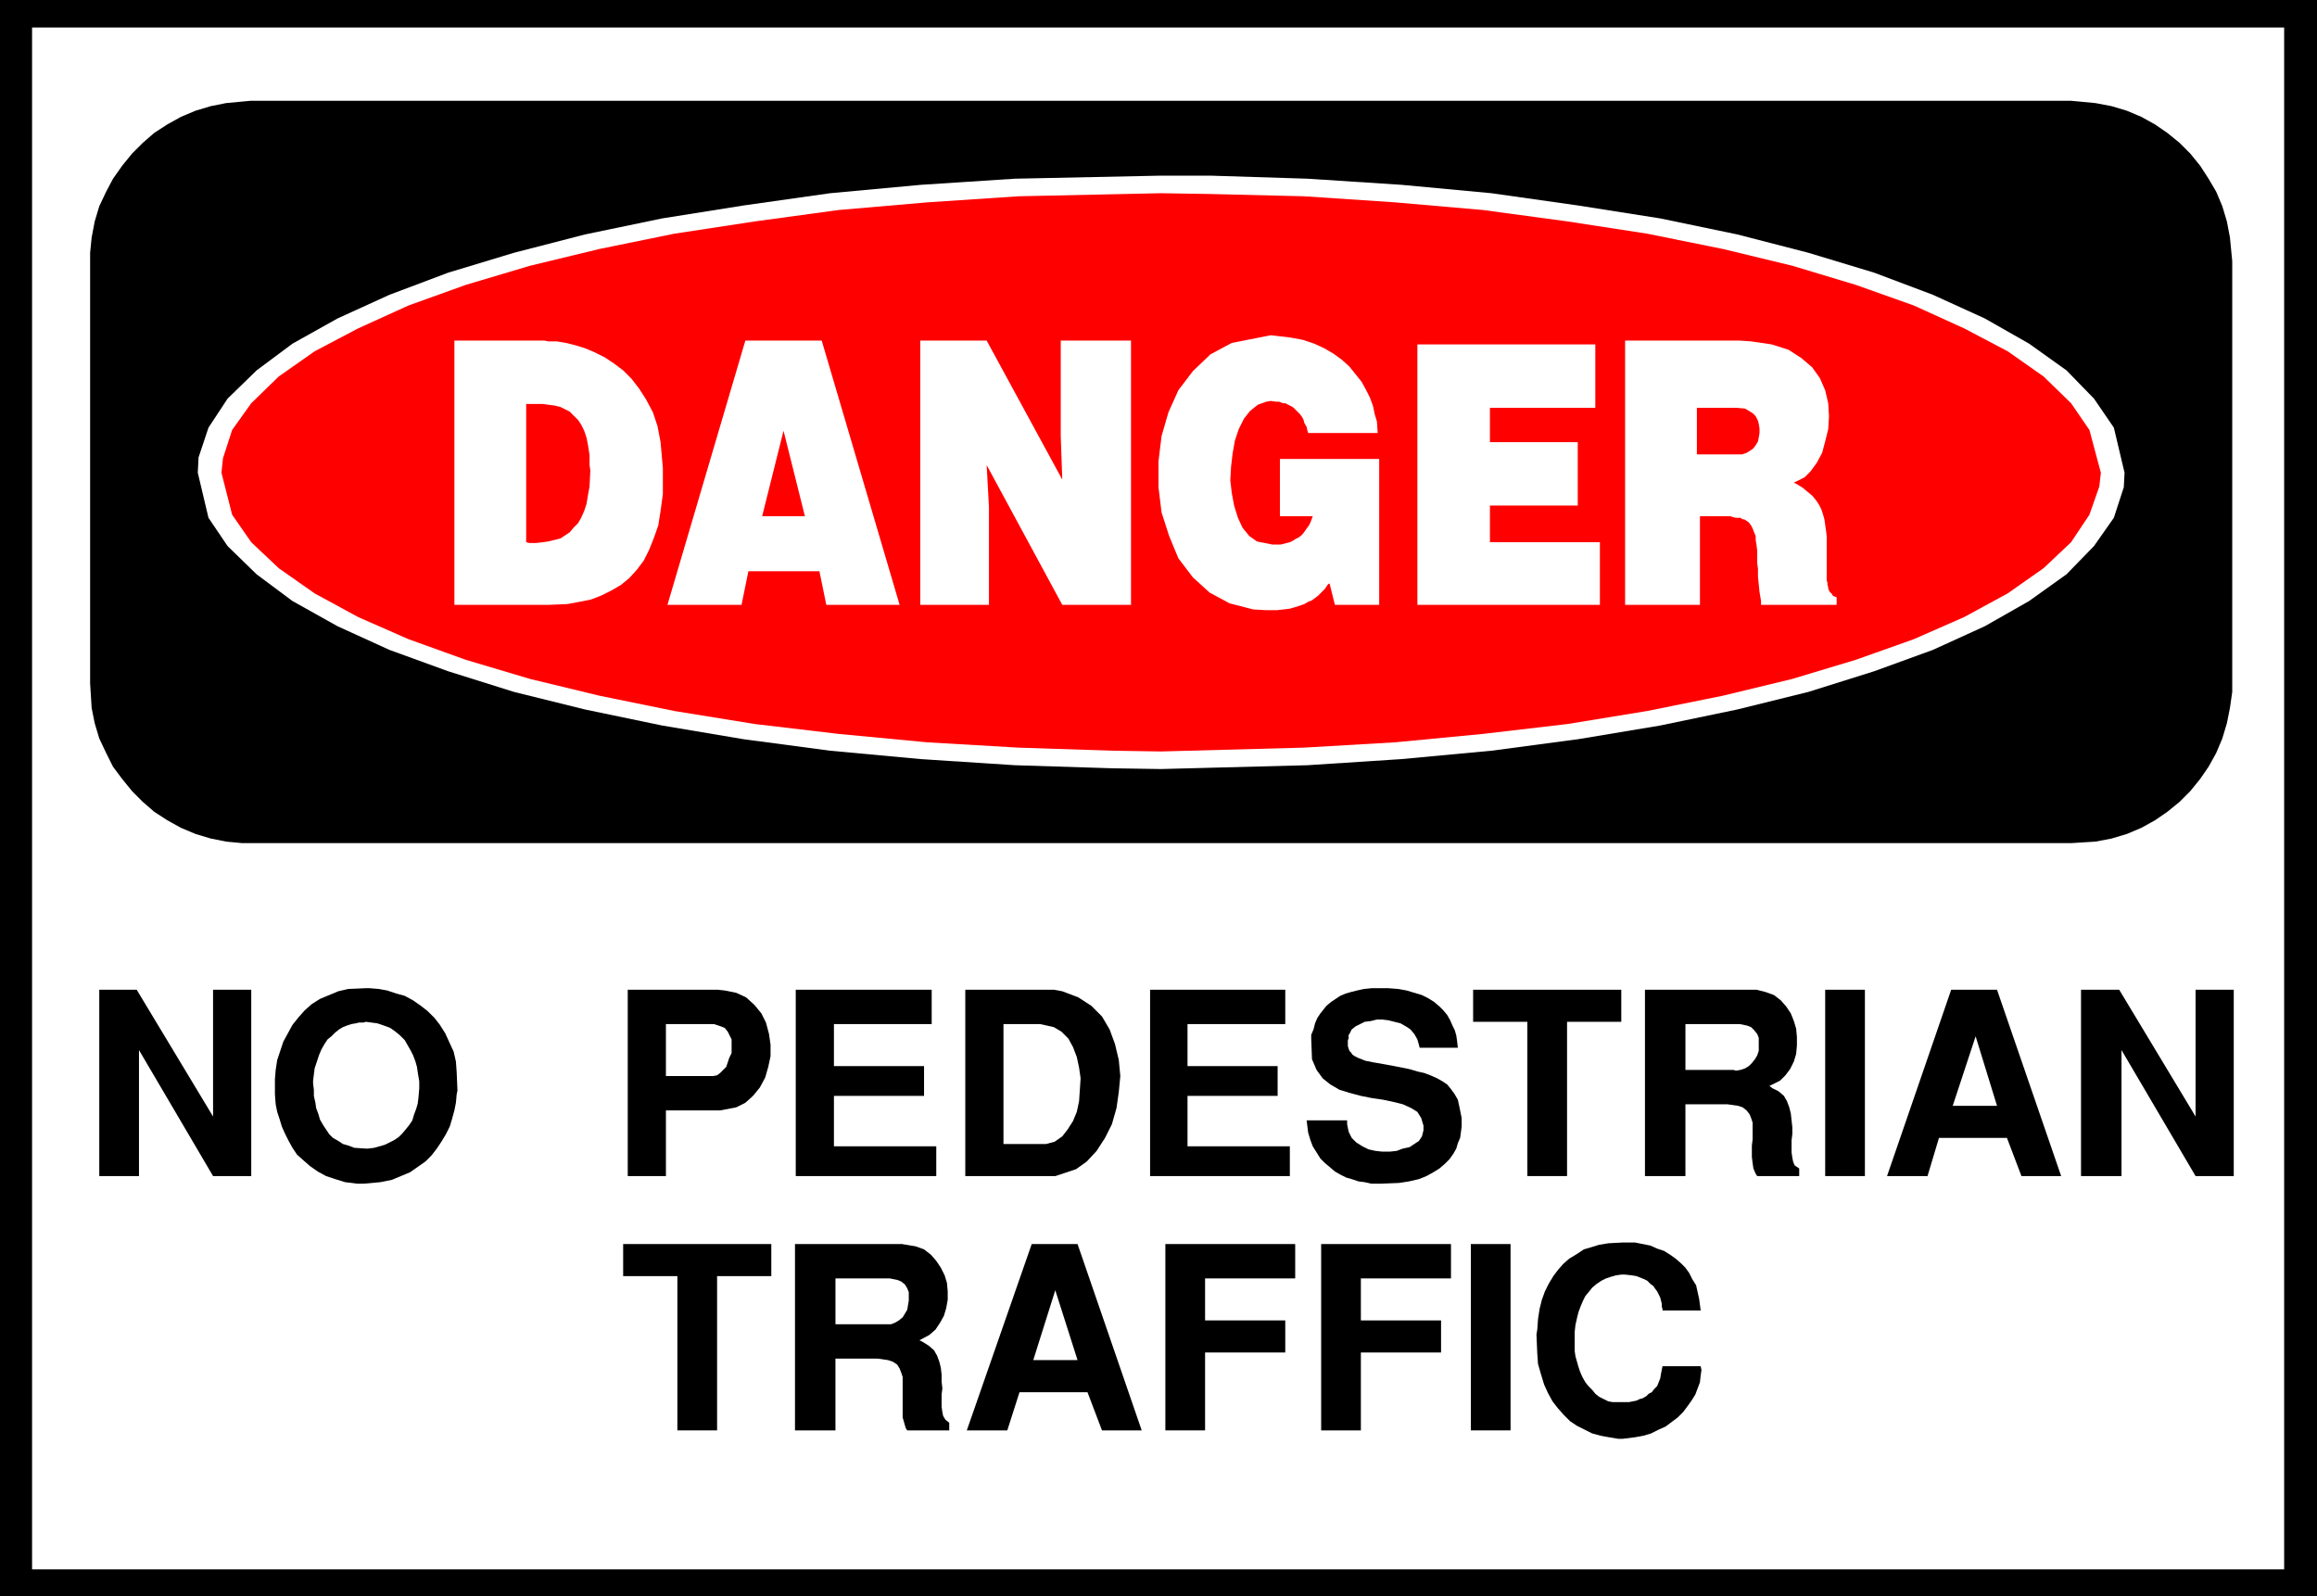
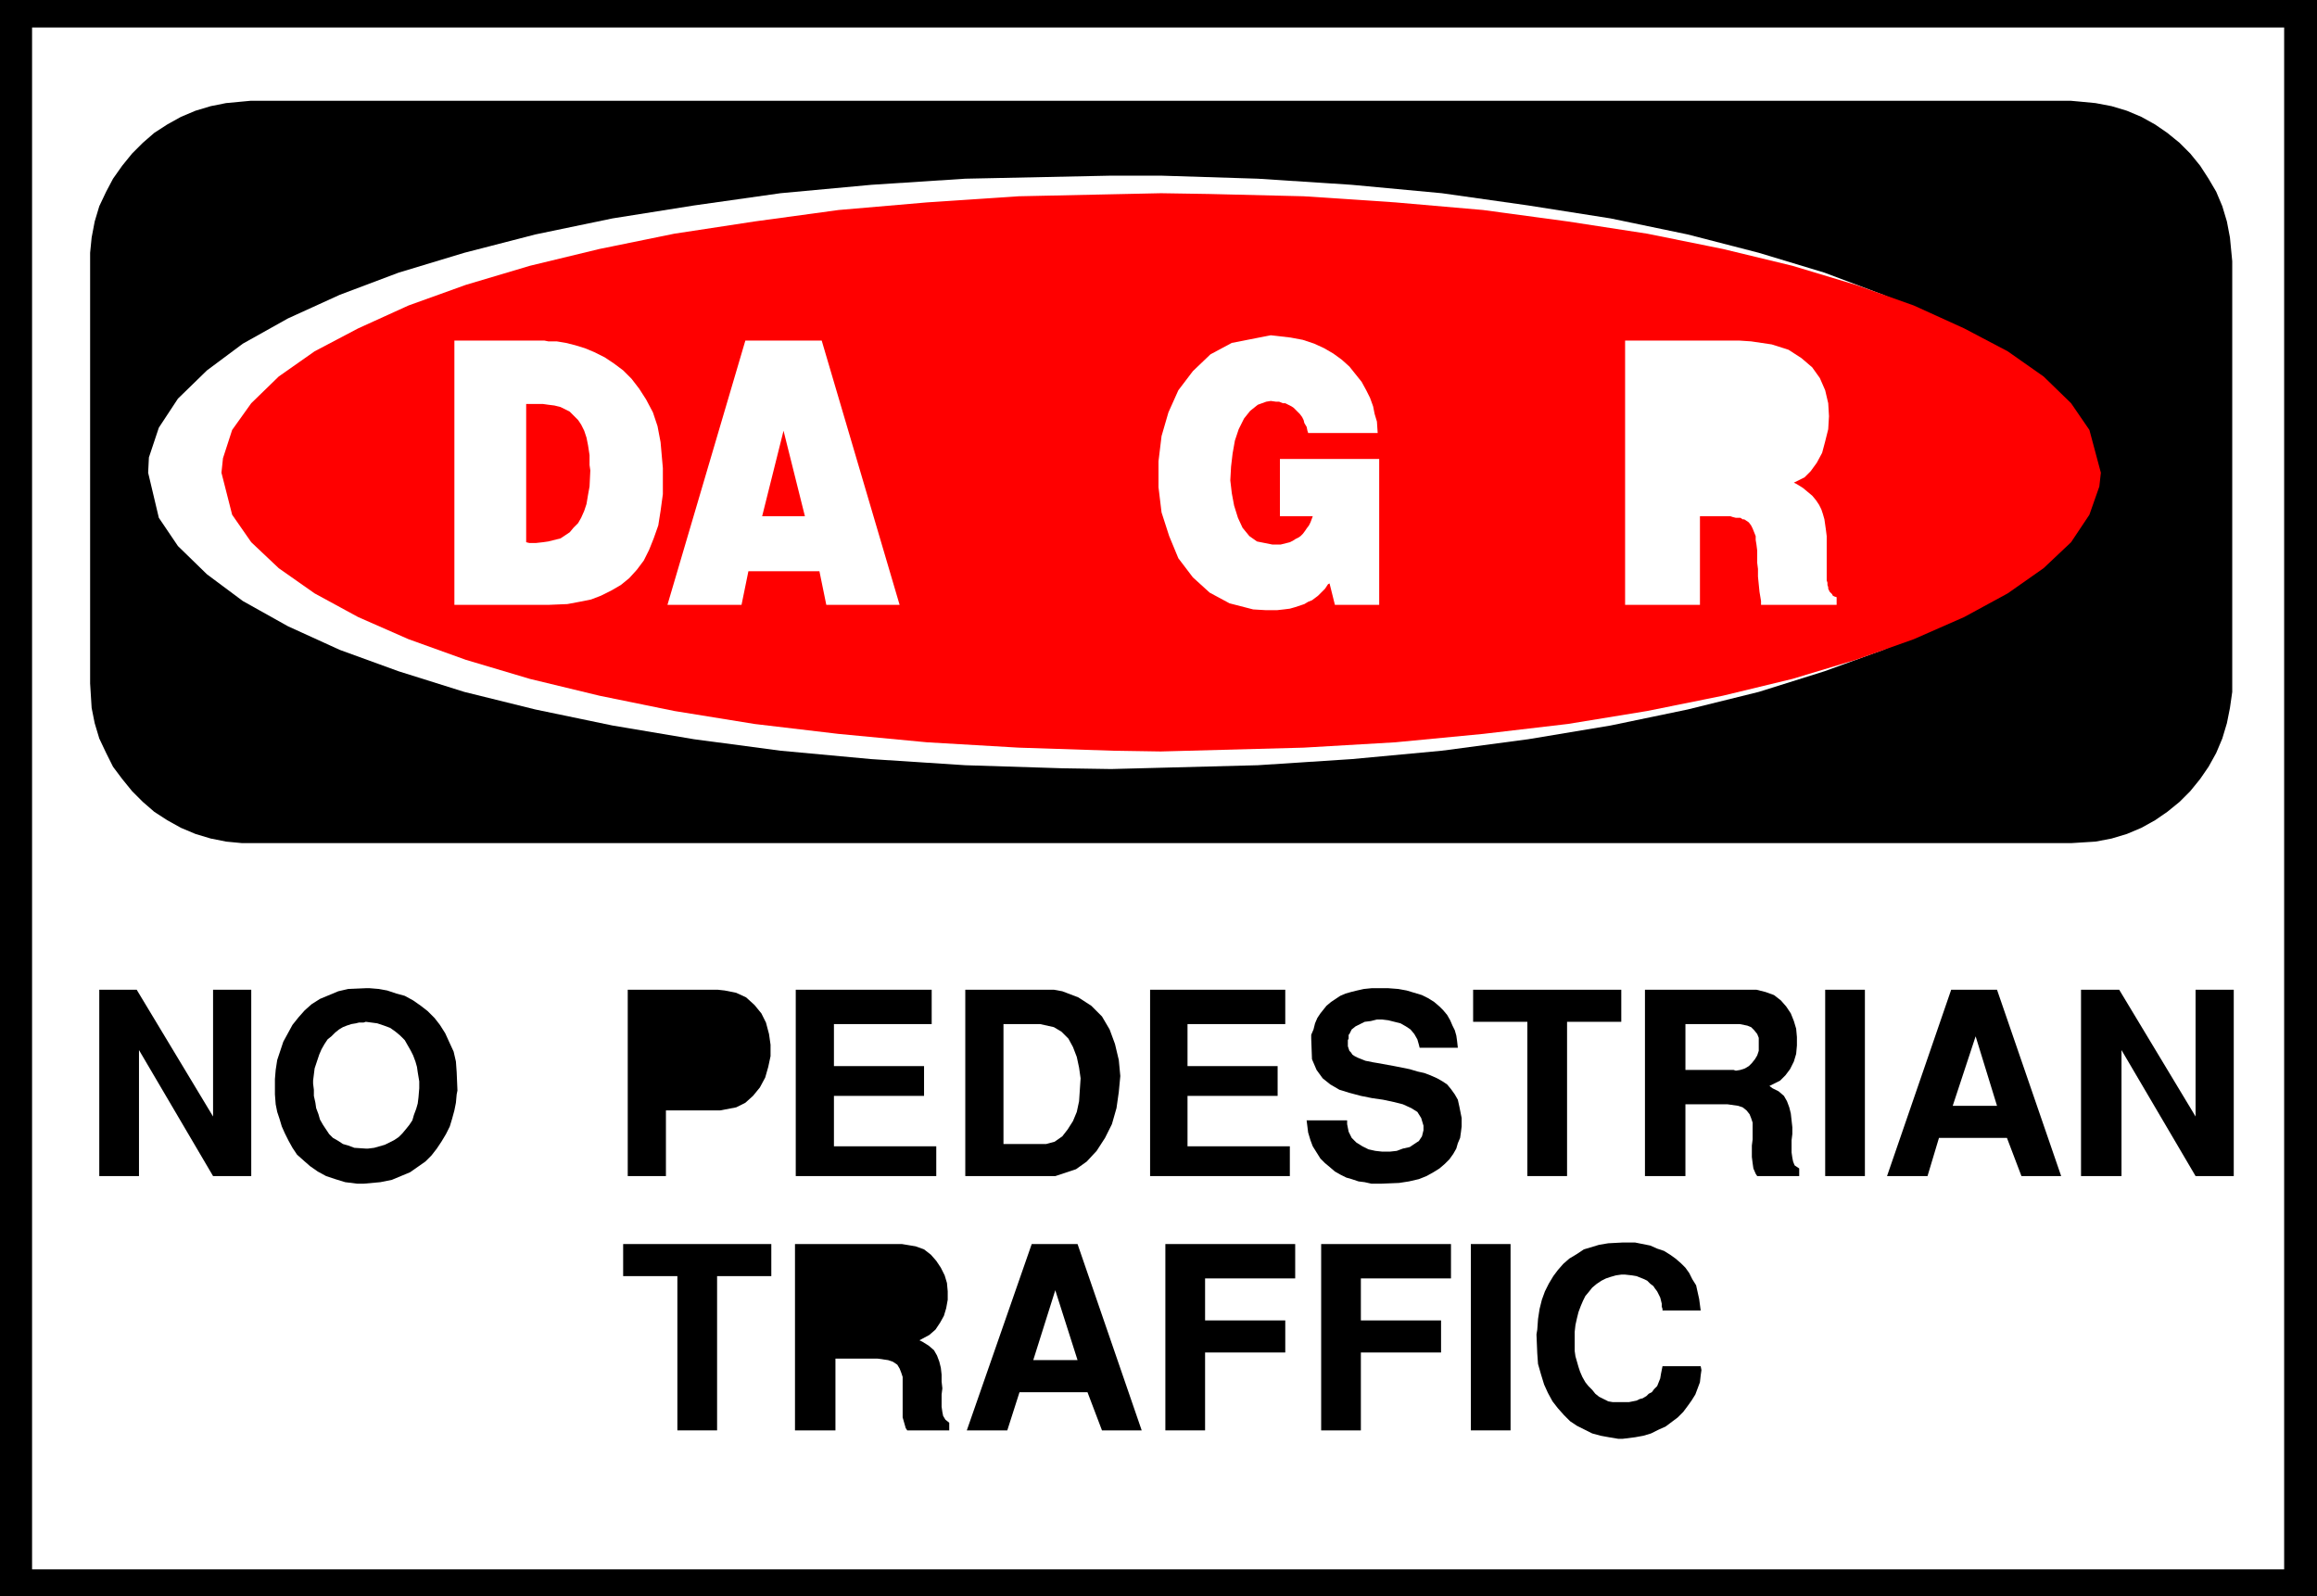
<svg xmlns="http://www.w3.org/2000/svg" xmlns:ns1="http://sodipodi.sourceforge.net/DTD/sodipodi-0.dtd" xmlns:ns2="http://www.inkscape.org/namespaces/inkscape" version="1.0" width="129.724mm" height="89.359mm" id="svg40" ns1:docname="No Pedestrians.wmf">
  <rect width="100%" height="100%" fill="#333333" stroke="none" />
  <ns1:namedview id="namedview40" pagecolor="#ffffff" bordercolor="#000000" borderopacity="0.25" ns2:showpageshadow="2" ns2:pageopacity="0.0" ns2:pagecheckerboard="0" ns2:deskcolor="#d1d1d1" ns2:document-units="mm" />
  <defs id="defs1">
    <pattern id="WMFhbasepattern" patternUnits="userSpaceOnUse" width="6" height="6" x="0" y="0" />
  </defs>
  <path style="fill:#000000;fill-opacity:1;fill-rule:evenodd;stroke:none" d="M 0,0 H 490.294 V 337.736 H 0 V 0 Z" id="path1" />
  <path style="fill:#ffffff;fill-opacity:1;fill-rule:evenodd;stroke:none" d="M 6.787,5.817 H 483.345 V 332.08 H 6.787 V 5.817 Z" id="path2" />
  <path style="fill:#000000;fill-opacity:1;fill-rule:evenodd;stroke:none" d="M 53.005,21.331 H 438.259 l 1.778,0.162 3.394,0.323 3.394,0.646 3.232,0.97 3.07,1.293 2.909,1.616 2.586,1.778 2.586,2.101 2.262,2.262 2.101,2.586 1.778,2.747 1.616,2.747 1.293,3.07 0.97,3.232 0.646,3.394 0.485,5.009 v 89.363 1.778 l -0.485,3.394 -0.646,3.232 -0.97,3.232 -1.293,3.07 -1.616,2.909 -1.778,2.586 -2.101,2.586 -2.262,2.262 -2.586,2.101 -2.586,1.778 -2.909,1.616 -3.07,1.293 -3.232,0.97 -3.394,0.646 -5.171,0.323 H 53.005 51.227 l -3.394,-0.323 -3.232,-0.646 -3.232,-0.97 -3.07,-1.293 -2.909,-1.616 -2.747,-1.778 -2.424,-2.101 -2.262,-2.262 -2.101,-2.586 -1.939,-2.586 -1.454,-2.909 -1.454,-3.07 -0.97,-3.232 -0.646,-3.232 -0.323,-5.171 V 55.266 53.488 l 0.323,-3.232 0.646,-3.394 0.97,-3.232 1.454,-3.07 1.454,-2.747 1.939,-2.747 2.101,-2.586 2.262,-2.262 2.424,-2.101 2.747,-1.778 2.909,-1.616 3.07,-1.293 3.232,-0.97 3.232,-0.646 5.171,-0.485 z" id="path3" />
-   <path style="fill:#ffffff;fill-opacity:1;fill-rule:evenodd;stroke:none" d="m 245.632,37.167 h 10.504 l 20.523,0.646 19.877,1.293 19.069,1.778 18.261,2.586 17.453,2.747 16.322,3.394 15.029,3.878 13.898,4.202 12.443,4.686 10.989,5.009 9.373,5.333 7.918,5.656 5.818,5.979 4.202,6.141 2.262,9.534 -0.162,3.07 -2.101,6.464 -4.202,5.979 -5.818,5.979 -7.918,5.656 -9.373,5.333 -10.989,5.009 -12.443,4.525 -13.898,4.363 -15.029,3.717 -16.322,3.394 -17.453,2.909 -18.261,2.424 -19.069,1.778 -19.877,1.293 -31.027,0.808 -10.342,-0.162 -20.523,-0.646 -19.877,-1.293 -19.23,-1.778 -18.261,-2.424 -17.291,-2.909 -16.322,-3.394 -15.029,-3.717 -13.898,-4.363 -12.443,-4.525 -10.989,-5.009 -9.534,-5.333 -7.595,-5.656 -6.141,-5.979 -4.04,-5.979 -2.262,-9.534 0.162,-3.232 2.101,-6.302 4.04,-6.141 6.141,-5.979 7.595,-5.656 9.534,-5.333 10.989,-5.009 12.443,-4.686 13.898,-4.202 15.029,-3.878 16.322,-3.394 17.291,-2.747 18.261,-2.586 19.23,-1.778 19.877,-1.293 30.866,-0.646 z" id="path4" />
+   <path style="fill:#ffffff;fill-opacity:1;fill-rule:evenodd;stroke:none" d="m 245.632,37.167 l 20.523,0.646 19.877,1.293 19.069,1.778 18.261,2.586 17.453,2.747 16.322,3.394 15.029,3.878 13.898,4.202 12.443,4.686 10.989,5.009 9.373,5.333 7.918,5.656 5.818,5.979 4.202,6.141 2.262,9.534 -0.162,3.07 -2.101,6.464 -4.202,5.979 -5.818,5.979 -7.918,5.656 -9.373,5.333 -10.989,5.009 -12.443,4.525 -13.898,4.363 -15.029,3.717 -16.322,3.394 -17.453,2.909 -18.261,2.424 -19.069,1.778 -19.877,1.293 -31.027,0.808 -10.342,-0.162 -20.523,-0.646 -19.877,-1.293 -19.23,-1.778 -18.261,-2.424 -17.291,-2.909 -16.322,-3.394 -15.029,-3.717 -13.898,-4.363 -12.443,-4.525 -10.989,-5.009 -9.534,-5.333 -7.595,-5.656 -6.141,-5.979 -4.04,-5.979 -2.262,-9.534 0.162,-3.232 2.101,-6.302 4.04,-6.141 6.141,-5.979 7.595,-5.656 9.534,-5.333 10.989,-5.009 12.443,-4.686 13.898,-4.202 15.029,-3.878 16.322,-3.394 17.291,-2.747 18.261,-2.586 19.23,-1.778 19.877,-1.293 30.866,-0.646 z" id="path4" />
  <path style="fill:#ff0000;fill-opacity:1;fill-rule:evenodd;stroke:none" d="m 245.632,40.884 10.181,0.162 20.038,0.485 19.392,1.293 18.584,1.616 17.938,2.424 16.806,2.586 15.998,3.232 14.706,3.555 13.413,4.04 12.282,4.363 10.666,4.848 9.211,4.848 7.595,5.333 5.818,5.656 3.878,5.656 2.424,9.049 -0.323,2.909 -2.101,5.979 -3.878,5.817 -5.818,5.494 -7.595,5.333 -9.211,5.009 -10.666,4.686 -12.282,4.363 -13.413,4.04 -14.706,3.555 -15.998,3.232 -16.806,2.747 -17.938,2.101 -18.584,1.778 -19.392,1.131 -30.219,0.808 -10.181,-0.162 -19.877,-0.646 -19.392,-1.131 -18.746,-1.778 -17.776,-2.101 -16.968,-2.747 -15.837,-3.232 -14.706,-3.555 -13.574,-4.04 -12.12,-4.363 -10.666,-4.686 -9.211,-5.009 -7.595,-5.333 -5.818,-5.494 -4.04,-5.817 -2.262,-8.888 0.323,-3.07 1.939,-5.979 4.04,-5.656 5.818,-5.656 7.595,-5.333 9.211,-4.848 10.666,-4.848 12.12,-4.363 13.574,-4.04 14.706,-3.555 15.837,-3.232 16.968,-2.586 17.776,-2.424 18.746,-1.616 19.392,-1.293 30.058,-0.646 z" id="path5" />
  <path style="fill:#ffffff;fill-opacity:1;fill-rule:evenodd;stroke:none" d="m 343.884,72.072 h 24.24 l 2.424,0.162 4.363,0.646 3.555,1.131 2.747,1.778 2.262,1.939 1.616,2.262 1.131,2.586 0.646,2.747 0.162,2.747 -0.162,2.747 -0.646,2.586 -0.646,2.424 -1.131,2.101 -1.293,1.778 -1.293,1.293 -2.262,1.131 0.646,0.323 1.293,0.808 0.97,0.808 0.97,0.808 0.808,0.97 0.646,0.97 0.485,0.97 0.323,0.97 0.323,1.131 0.162,1.131 0.162,1.131 0.162,1.293 v 1.293 1.454 1.616 2.262 0.485 0.646 0.646 0.485 0.485 l 0.162,0.485 v 0.485 l 0.162,0.485 v 0.323 l 0.162,0.323 0.162,0.323 0.323,0.323 0.162,0.162 0.162,0.323 0.323,0.162 0.485,0.162 v 1.616 h -15.998 v -0.808 l -0.323,-1.939 -0.162,-1.616 -0.162,-1.616 v -1.616 l -0.162,-1.293 v -1.454 -1.131 l -0.162,-1.293 -0.162,-0.97 v -0.808 l -0.323,-0.808 -0.323,-0.808 -0.323,-0.646 -0.485,-0.646 -0.97,-0.646 h -0.323 l -0.485,-0.323 h -0.485 -0.485 l -0.646,-0.162 -0.485,-0.162 h -0.646 -0.485 -0.646 -0.646 -0.646 -0.646 -0.485 -0.646 -0.646 -0.97 v 18.745 H 343.884 V 72.072 Z" id="path6" />
-   <path style="fill:#ffffff;fill-opacity:1;fill-rule:evenodd;stroke:none" d="m 299.929,72.88 h 37.653 v 13.412 h -22.301 v 7.272 h 18.584 v 13.412 h -18.584 v 7.757 h 23.27 v 13.251 H 299.929 V 72.88 Z" id="path7" />
  <path style="fill:#ffffff;fill-opacity:1;fill-rule:evenodd;stroke:none" d="M 270.841,109.239 V 97.119 h 21.008 v 30.865 h -9.373 l -1.131,-4.525 -0.323,0.162 -0.323,0.485 -0.323,0.485 -0.485,0.485 -0.485,0.485 -0.485,0.485 -0.646,0.485 -0.646,0.485 -0.808,0.323 -0.808,0.485 -0.97,0.323 -0.97,0.323 -1.131,0.323 -1.293,0.162 -1.454,0.162 h -2.262 l -2.747,-0.162 -5.01,-1.293 -4.202,-2.262 -3.555,-3.232 -3.07,-4.04 -1.939,-4.686 -1.616,-5.009 -0.646,-5.333 v -5.494 l 0.646,-5.333 1.454,-5.009 2.101,-4.686 3.07,-4.04 3.717,-3.555 4.525,-2.424 8.242,-1.616 1.454,0.162 2.747,0.323 2.586,0.485 2.424,0.808 2.101,0.97 1.939,1.131 1.778,1.293 1.616,1.454 1.293,1.616 1.293,1.616 0.97,1.778 0.808,1.616 0.646,1.778 0.323,1.616 0.485,1.616 0.162,2.424 h -14.706 l -0.162,-0.485 -0.162,-0.808 -0.485,-0.808 -0.162,-0.646 -0.323,-0.646 -0.485,-0.646 -0.485,-0.485 -0.485,-0.485 -0.323,-0.323 -0.485,-0.323 -0.646,-0.323 -0.646,-0.323 h -0.485 l -0.808,-0.323 h -0.646 l -1.131,-0.162 -0.97,0.162 -1.778,0.646 -1.616,1.293 -1.293,1.616 -1.131,2.262 -0.808,2.424 -0.485,2.747 -0.323,2.747 -0.162,2.909 0.323,2.747 0.485,2.586 0.808,2.586 0.97,2.101 1.454,1.778 1.616,1.131 3.232,0.646 h 0.323 0.808 0.646 l 0.646,-0.162 0.646,-0.162 0.646,-0.162 0.646,-0.323 0.485,-0.323 0.646,-0.323 0.485,-0.323 0.485,-0.485 0.485,-0.646 0.323,-0.485 0.485,-0.646 0.323,-0.646 0.485,-1.293 h -6.949 z" id="path8" />
-   <path style="fill:#ffffff;fill-opacity:1;fill-rule:evenodd;stroke:none" d="m 194.728,72.072 h 14.059 l 15.998,29.411 -0.323,-9.211 V 72.072 h 14.867 v 55.912 h -14.544 l -15.998,-29.572 0.485,8.888 v 20.684 h -14.544 z" id="path9" />
  <path style="fill:#ffffff;fill-opacity:1;fill-rule:evenodd;stroke:none" d="m 157.721,72.072 h 16.16 l 16.483,55.912 H 174.851 l -1.454,-7.11 h -15.029 l -1.454,7.11 h -15.675 z" id="path10" />
  <path style="fill:#ffffff;fill-opacity:1;fill-rule:evenodd;stroke:none" d="m 95.99,72.072 h 19.23 l 0.808,0.162 h 1.778 l 1.939,0.323 1.939,0.485 2.101,0.646 1.939,0.808 2.262,1.131 1.939,1.293 1.939,1.454 1.778,1.778 1.616,2.101 1.454,2.262 1.454,2.747 0.97,2.909 0.646,3.394 0.485,5.494 v 1.939 3.555 l -0.485,3.555 -0.485,3.07 -0.97,2.747 -0.97,2.424 -1.131,2.262 -1.454,1.939 -1.616,1.778 -1.778,1.454 -1.939,1.131 -2.262,1.131 -2.101,0.808 -2.424,0.485 -2.586,0.485 -3.878,0.162 H 96.152 v -55.912 0 z" id="path11" />
-   <path style="fill:#ff0000;fill-opacity:1;fill-rule:evenodd;stroke:none" d="m 359.075,86.292 v 9.857 h 9.05 0.485 l 0.97,-0.323 0.808,-0.485 0.646,-0.485 0.485,-0.646 0.485,-0.808 0.162,-0.808 0.162,-0.97 V 90.656 l -0.162,-0.97 -0.162,-0.646 -0.485,-0.97 -0.646,-0.646 -0.808,-0.485 -0.808,-0.485 -1.778,-0.162 z" id="path12" />
  <path style="fill:#ff0000;fill-opacity:1;fill-rule:evenodd;stroke:none" d="m 161.277,109.239 h 9.05 l -4.525,-18.099 -4.525,18.099 z" id="path13" />
  <path style="fill:#ff0000;fill-opacity:1;fill-rule:evenodd;stroke:none" d="m 111.342,85.484 v 29.249 l 0.646,0.162 h 1.454 l 1.454,-0.162 1.131,-0.162 1.293,-0.323 1.293,-0.323 0.97,-0.646 0.97,-0.646 0.808,-0.97 0.97,-0.97 0.646,-1.131 0.646,-1.454 0.485,-1.454 0.323,-1.939 0.323,-1.778 0.162,-3.394 -0.162,-1.131 V 96.311 l -0.323,-2.101 -0.323,-1.616 -0.485,-1.454 -0.646,-1.293 -0.646,-0.97 -0.97,-0.97 -0.808,-0.808 -0.97,-0.485 -0.97,-0.485 -1.293,-0.323 -1.293,-0.162 -1.131,-0.162 h -1.454 z" id="path14" />
  <path style="fill:#000000;fill-opacity:1;fill-rule:evenodd;stroke:none" d="m 325.139,282.309 0.162,-0.97 0.162,-2.262 0.323,-2.101 0.485,-1.939 0.646,-1.778 0.808,-1.616 0.97,-1.616 0.97,-1.293 1.131,-1.293 1.293,-1.131 1.616,-0.97 1.454,-0.97 1.616,-0.485 1.616,-0.485 1.939,-0.323 3.07,-0.162 h 0.808 1.778 l 1.616,0.323 1.616,0.323 1.454,0.646 1.454,0.485 1.293,0.808 1.131,0.808 1.131,0.97 0.97,0.97 0.808,1.131 0.646,1.293 0.808,1.293 0.323,1.454 0.323,1.454 0.323,2.424 h -8.08 v -0.323 l -0.162,-0.485 v -0.646 l -0.162,-0.646 -0.162,-0.646 -0.323,-0.646 -0.323,-0.646 -0.485,-0.646 -0.323,-0.485 -0.646,-0.485 -0.646,-0.646 -0.646,-0.323 -0.808,-0.323 -0.808,-0.323 -0.97,-0.162 -1.454,-0.162 h -0.808 l -1.131,0.162 -1.131,0.323 -0.97,0.323 -0.97,0.485 -0.97,0.646 -0.97,0.808 -0.646,0.808 -0.808,0.97 -0.485,0.97 -0.485,1.131 -0.485,1.293 -0.323,1.293 -0.323,1.454 -0.162,1.454 v 2.262 0.485 1.293 l 0.162,1.131 0.323,1.131 0.323,1.131 0.323,0.97 0.485,1.131 0.646,1.131 0.646,0.808 0.808,0.808 0.646,0.808 0.808,0.646 0.97,0.485 0.97,0.485 0.97,0.162 h 1.778 0.162 0.808 0.646 l 0.808,-0.162 0.808,-0.162 0.646,-0.323 0.646,-0.162 0.808,-0.485 0.485,-0.485 0.646,-0.323 0.485,-0.646 0.646,-0.646 0.323,-0.808 0.323,-0.808 0.162,-0.97 0.323,-1.616 h 8.08 l 0.162,0.808 -0.162,1.131 -0.162,1.454 -0.485,1.293 -0.485,1.293 -0.808,1.293 -0.808,1.131 -0.97,1.293 -1.131,1.131 -1.293,0.97 -1.293,0.97 -1.454,0.646 -1.616,0.808 -1.616,0.485 -1.778,0.323 -2.586,0.323 h -0.97 l -1.939,-0.323 -1.778,-0.323 -1.778,-0.485 -1.616,-0.808 -1.616,-0.808 -1.454,-0.97 -1.293,-1.293 -1.293,-1.454 -1.131,-1.454 -0.97,-1.778 -0.808,-1.778 -0.646,-2.101 -0.646,-2.262 -0.162,-2.262 -0.162,-3.878 v 0 z" id="path15" />
  <path style="fill:#000000;fill-opacity:1;fill-rule:evenodd;stroke:none" d="m 311.241,302.67 v -39.429 h 8.403 v 39.429 h -8.403 z" id="path16" />
  <path style="fill:#000000;fill-opacity:1;fill-rule:evenodd;stroke:none" d="m 279.568,302.67 v -39.429 h 27.472 v 7.272 h -19.069 v 8.888 h 16.968 v 6.787 h -16.968 v 16.483 z" id="path17" />
  <path style="fill:#000000;fill-opacity:1;fill-rule:evenodd;stroke:none" d="m 246.601,302.67 v -39.429 h 27.472 v 7.272 h -19.069 v 8.888 h 16.968 v 6.787 h -16.968 v 16.483 h -8.403 z" id="path18" />
  <path style="fill:#000000;fill-opacity:1;fill-rule:evenodd;stroke:none" d="m 204.585,302.67 13.736,-39.429 h 9.696 l 13.574,39.429 h -8.403 l -3.07,-8.08 h -14.382 l -2.586,8.08 h -8.403 v 0 z" id="path19" />
  <path style="fill:#000000;fill-opacity:1;fill-rule:evenodd;stroke:none" d="m 168.225,302.67 v -39.429 h 22.624 l 0.97,0.162 1.939,0.323 1.778,0.646 1.454,1.131 1.131,1.293 0.97,1.454 0.808,1.616 0.485,1.616 0.162,1.778 v 1.778 l -0.323,1.778 -0.485,1.616 -0.808,1.454 -0.97,1.454 -1.293,1.131 -2.101,1.131 0.646,0.323 1.293,0.808 1.131,0.97 0.646,1.131 0.485,1.293 0.323,1.293 0.162,1.454 v 1.454 l 0.162,1.454 -0.162,1.293 v 1.293 1.293 l 0.162,1.131 0.162,0.808 0.485,0.808 0.808,0.646 v 1.616 h -8.888 l -0.323,-0.485 -0.323,-1.131 -0.323,-1.131 v -1.293 -1.293 -1.131 -1.293 -1.293 -1.131 -1.131 l -0.323,-0.97 -0.323,-0.808 -0.485,-0.808 -0.97,-0.646 -0.97,-0.323 -2.262,-0.323 h -8.888 v 15.19 h -8.565 z" id="path20" />
  <path style="fill:#000000;fill-opacity:1;fill-rule:evenodd;stroke:none" d="m 143.339,302.67 v -32.642 h -11.474 v -6.787 h 31.35 v 6.787 h -11.474 v 32.642 z" id="path21" />
  <path style="fill:#000000;fill-opacity:1;fill-rule:evenodd;stroke:none" d="m 440.36,248.858 v -39.429 h 8.08 l 16.16,26.825 v -26.825 h 8.08 v 39.429 h -8.08 l -15.675,-26.663 v 26.663 h -8.565 z" id="path22" />
  <path style="fill:#000000;fill-opacity:1;fill-rule:evenodd;stroke:none" d="m 399.313,248.858 13.574,-39.429 h 9.696 l 13.574,39.429 h -8.403 l -3.07,-8.08 h -14.382 l -2.424,8.08 z" id="path23" />
  <path style="fill:#000000;fill-opacity:1;fill-rule:evenodd;stroke:none" d="m 386.224,248.858 v -39.429 h 8.403 v 39.429 h -8.403 z" id="path24" />
  <path style="fill:#000000;fill-opacity:1;fill-rule:evenodd;stroke:none" d="m 348.086,248.858 v -39.429 h 22.462 1.131 l 1.939,0.485 1.778,0.646 1.454,1.131 1.131,1.293 0.97,1.454 0.646,1.616 0.485,1.616 0.162,1.778 v 1.778 l -0.162,1.778 -0.485,1.616 -0.808,1.616 -0.97,1.293 -1.131,1.131 -2.262,1.131 0.646,0.485 1.293,0.646 1.131,0.97 0.646,1.131 0.485,1.293 0.323,1.293 0.162,1.454 0.162,1.454 v 1.454 l -0.162,1.293 v 1.293 1.293 l 0.162,1.131 0.162,0.808 0.323,0.808 0.97,0.646 v 1.616 h -8.888 l -0.323,-0.485 -0.485,-1.131 -0.162,-1.131 -0.162,-1.293 v -1.293 -1.131 l 0.162,-1.293 v -1.293 -1.131 -1.131 l -0.323,-0.97 -0.323,-0.808 -0.646,-0.808 -0.808,-0.646 -0.97,-0.323 -2.262,-0.323 h -8.888 v 15.19 h -8.565 z" id="path25" />
  <path style="fill:#000000;fill-opacity:1;fill-rule:evenodd;stroke:none" d="m 323.2,248.858 v -32.642 h -11.474 v -6.787 h 31.35 v 6.787 h -11.474 v 32.642 z" id="path26" />
  <path style="fill:#000000;fill-opacity:1;fill-rule:evenodd;stroke:none" d="m 276.497,237.062 h 8.565 v 0.808 l 0.323,1.616 0.646,1.293 0.97,0.97 1.293,0.808 1.293,0.646 1.454,0.323 1.454,0.162 h 1.616 l 1.454,-0.162 1.293,-0.485 1.454,-0.323 0.97,-0.646 0.97,-0.646 0.646,-0.97 0.323,-1.293 v -0.97 l -0.485,-1.616 -0.808,-1.293 -1.293,-0.808 -1.778,-0.808 -1.939,-0.485 -2.262,-0.485 -2.262,-0.323 -2.424,-0.485 -2.424,-0.646 -2.101,-0.646 -1.939,-1.131 -1.616,-1.293 -1.293,-1.778 -0.97,-2.262 -0.162,-4.363 v -0.808 l 0.485,-1.131 0.323,-1.293 0.485,-1.131 0.646,-0.97 0.646,-0.808 0.646,-0.808 0.97,-0.808 0.97,-0.646 0.97,-0.646 1.131,-0.485 1.131,-0.323 1.293,-0.323 1.454,-0.323 1.616,-0.162 h 2.424 1.131 l 2.101,0.162 1.778,0.323 1.616,0.485 1.616,0.485 1.293,0.646 1.293,0.808 1.131,0.97 0.808,0.808 0.808,0.97 0.646,1.131 0.485,1.131 0.485,0.97 0.323,1.131 0.162,1.131 0.162,1.454 h -8.08 l -0.162,-0.646 -0.323,-1.131 -0.646,-1.131 -0.808,-0.97 -0.97,-0.646 -1.131,-0.646 -1.293,-0.323 -1.293,-0.323 -1.293,-0.162 h -1.131 l -1.293,0.323 -1.293,0.162 -0.97,0.485 -0.97,0.485 -0.808,0.646 -0.485,0.97 -0.162,0.162 v 0.323 0.485 l -0.162,0.323 v 0.485 0.485 0.323 l 0.162,0.485 0.162,0.485 0.323,0.323 0.323,0.485 0.485,0.323 0.646,0.323 0.808,0.323 0.808,0.323 1.616,0.323 0.97,0.162 1.778,0.323 1.778,0.323 1.616,0.323 1.616,0.323 1.616,0.485 1.454,0.323 1.293,0.485 1.454,0.646 1.131,0.646 0.97,0.646 0.808,0.97 0.808,1.131 0.646,1.131 0.323,1.454 0.485,2.424 v 0.646 1.131 l -0.162,1.293 -0.162,1.131 -0.485,1.131 -0.323,1.131 -0.646,1.131 -0.808,1.131 -0.97,0.97 -1.131,0.97 -1.293,0.808 -1.454,0.808 -1.616,0.646 -2.101,0.485 -2.101,0.323 -3.878,0.162 h -0.485 -1.454 l -1.454,-0.323 -1.293,-0.162 -1.454,-0.485 -1.131,-0.323 -1.293,-0.646 -1.131,-0.646 -1.131,-0.97 -0.97,-0.808 -0.97,-0.97 -0.808,-1.293 -0.808,-1.293 -0.485,-1.293 -0.485,-1.616 -0.323,-2.586 z" id="path27" />
  <path style="fill:#000000;fill-opacity:1;fill-rule:evenodd;stroke:none" d="m 243.369,248.858 v -39.429 h 28.603 v 7.272 h -20.685 v 8.888 h 19.069 v 6.302 h -19.069 v 10.665 h 21.654 v 6.302 h -29.573 z" id="path28" />
  <path style="fill:#000000;fill-opacity:1;fill-rule:evenodd;stroke:none" d="m 223.331,248.858 h -19.069 v -39.429 h 18.746 l 1.778,0.323 3.394,1.293 2.747,1.778 2.262,2.262 1.616,2.747 1.131,3.07 0.808,3.394 0.323,3.394 -0.323,3.394 -0.485,3.394 -0.97,3.394 -1.454,2.909 -1.778,2.747 -2.101,2.262 -2.262,1.616 z" id="path29" />
  <path style="fill:#000000;fill-opacity:1;fill-rule:evenodd;stroke:none" d="m 168.387,248.858 v -39.429 h 28.765 v 7.272 H 176.467 v 8.888 h 19.069 v 6.302 H 176.467 v 10.665 h 21.654 v 6.302 z" id="path30" />
  <path style="fill:#000000;fill-opacity:1;fill-rule:evenodd;stroke:none" d="m 132.835,248.858 v -39.429 h 19.069 l 1.454,0.162 2.424,0.485 2.101,0.97 1.778,1.616 1.454,1.778 0.97,1.939 0.646,2.424 0.323,2.262 v 2.424 l -0.485,2.262 -0.646,2.262 -1.131,2.101 -1.454,1.778 -1.616,1.454 -1.939,0.97 -3.394,0.646 h -11.474 v 13.897 z" id="path31" />
  <path style="fill:#000000;fill-opacity:1;fill-rule:evenodd;stroke:none" d="m 58.176,231.567 v -0.97 -2.262 l 0.162,-1.939 0.323,-2.101 0.646,-1.939 0.646,-1.939 0.97,-1.778 0.97,-1.778 1.293,-1.616 1.293,-1.454 1.454,-1.293 1.778,-1.131 1.939,-0.808 1.939,-0.808 2.101,-0.485 3.717,-0.162 h 0.808 l 1.939,0.162 1.778,0.323 1.939,0.646 1.778,0.485 1.778,0.97 1.616,1.131 1.454,1.131 1.454,1.454 1.131,1.454 1.131,1.778 0.808,1.778 0.97,2.101 0.485,2.101 0.162,2.262 0.162,3.878 -0.162,0.808 -0.162,1.778 -0.323,1.616 -0.485,1.778 -0.485,1.616 -0.808,1.616 -0.97,1.616 -0.97,1.454 -1.131,1.454 -1.293,1.293 -1.616,1.131 -1.616,1.131 -1.939,0.808 -1.939,0.808 -2.424,0.485 -3.555,0.323 h -1.293 l -2.586,-0.323 -2.101,-0.646 -1.939,-0.646 -1.778,-0.97 -1.616,-1.131 -1.293,-1.131 -1.454,-1.293 -0.97,-1.454 -0.808,-1.454 -0.808,-1.616 -0.646,-1.454 -0.485,-1.616 -0.485,-1.454 -0.323,-1.616 -0.162,-2.101 z" id="path32" />
  <path style="fill:#000000;fill-opacity:1;fill-rule:evenodd;stroke:none" d="m 21.008,248.858 v -39.429 h 7.918 l 16.16,26.825 v -26.825 h 8.08 v 39.429 H 45.086 L 29.411,222.195 v 26.663 z" id="path33" />
  <path style="fill:#ffffff;fill-opacity:1;fill-rule:evenodd;stroke:none" d="m 223.331,272.936 -4.686,14.867 h 9.373 l -4.686,-14.705 v 0 z" id="path34" />
-   <path style="fill:#ffffff;fill-opacity:1;fill-rule:evenodd;stroke:none" d="m 176.79,280.208 h 10.181 0.485 1.131 l 0.808,-0.323 0.808,-0.485 0.808,-0.646 0.485,-0.808 0.485,-0.808 0.162,-0.97 0.162,-0.97 v -0.97 -0.808 l -0.323,-0.808 -0.485,-0.808 -0.808,-0.646 -0.808,-0.323 -1.616,-0.323 H 176.79 Z" id="path35" />
  <path style="fill:#ffffff;fill-opacity:1;fill-rule:evenodd;stroke:none" d="m 418.059,219.286 -4.848,14.705 h 9.373 z" id="path36" />
  <path style="fill:#ffffff;fill-opacity:1;fill-rule:evenodd;stroke:none" d="m 356.651,226.396 h 10.181 l 0.485,0.162 0.97,-0.162 0.97,-0.323 0.808,-0.485 0.646,-0.646 0.646,-0.808 0.485,-0.808 0.323,-0.97 v -0.97 -0.808 -0.97 l -0.323,-0.808 -0.646,-0.808 -0.646,-0.646 -0.808,-0.323 -1.616,-0.323 H 356.651 Z" id="path37" />
  <path style="fill:#ffffff;fill-opacity:1;fill-rule:evenodd;stroke:none" d="m 212.342,242.071 h 8.242 0.808 l 1.778,-0.485 1.616,-1.131 1.131,-1.454 1.131,-1.778 0.808,-1.939 0.485,-2.262 0.162,-2.424 0.162,-2.424 -0.323,-2.262 -0.485,-2.262 -0.808,-2.101 -0.97,-1.778 -1.454,-1.454 -1.616,-0.97 -2.909,-0.646 h -7.757 v 25.371 z" id="path38" />
-   <path style="fill:#ffffff;fill-opacity:1;fill-rule:evenodd;stroke:none" d="m 140.915,227.689 h 9.696 0.323 l 0.808,-0.162 0.646,-0.485 0.646,-0.646 0.646,-0.646 0.323,-0.97 0.323,-0.97 0.485,-0.97 v -0.97 -0.97 -0.97 l -0.485,-0.97 -0.323,-0.646 -0.646,-0.808 -0.808,-0.323 -1.454,-0.485 h -10.181 v 10.989 z" id="path39" />
  <path style="fill:#ffffff;fill-opacity:1;fill-rule:evenodd;stroke:none" d="m 66.256,228.497 v 0.808 l 0.162,1.293 v 1.293 l 0.323,1.454 0.162,1.131 0.485,1.293 0.323,1.131 0.646,1.131 0.646,0.97 0.646,0.97 0.808,0.808 1.131,0.646 0.97,0.646 1.131,0.323 1.293,0.485 2.424,0.162 h 0.485 l 1.293,-0.162 1.131,-0.323 1.131,-0.323 0.97,-0.485 0.97,-0.485 0.97,-0.646 0.808,-0.808 0.808,-0.97 0.646,-0.808 0.646,-0.97 0.323,-1.131 0.485,-1.293 0.323,-1.131 0.162,-1.293 0.162,-1.939 v -0.485 -0.97 l -0.162,-0.97 -0.162,-0.97 -0.162,-1.131 -0.323,-1.131 -0.485,-1.293 -0.485,-0.97 -0.646,-1.131 -0.646,-1.131 -0.97,-0.97 -0.97,-0.808 -1.131,-0.808 -1.293,-0.485 -1.454,-0.485 -2.424,-0.323 -0.485,0.162 h -0.97 l -0.646,0.162 -0.97,0.162 -0.97,0.323 -0.808,0.323 -0.808,0.485 -0.808,0.646 -0.808,0.808 -0.808,0.646 -0.646,0.97 -0.646,1.131 -0.485,1.131 -0.485,1.454 -0.485,1.454 -0.323,2.586 v 0 z" id="path40" />
</svg>